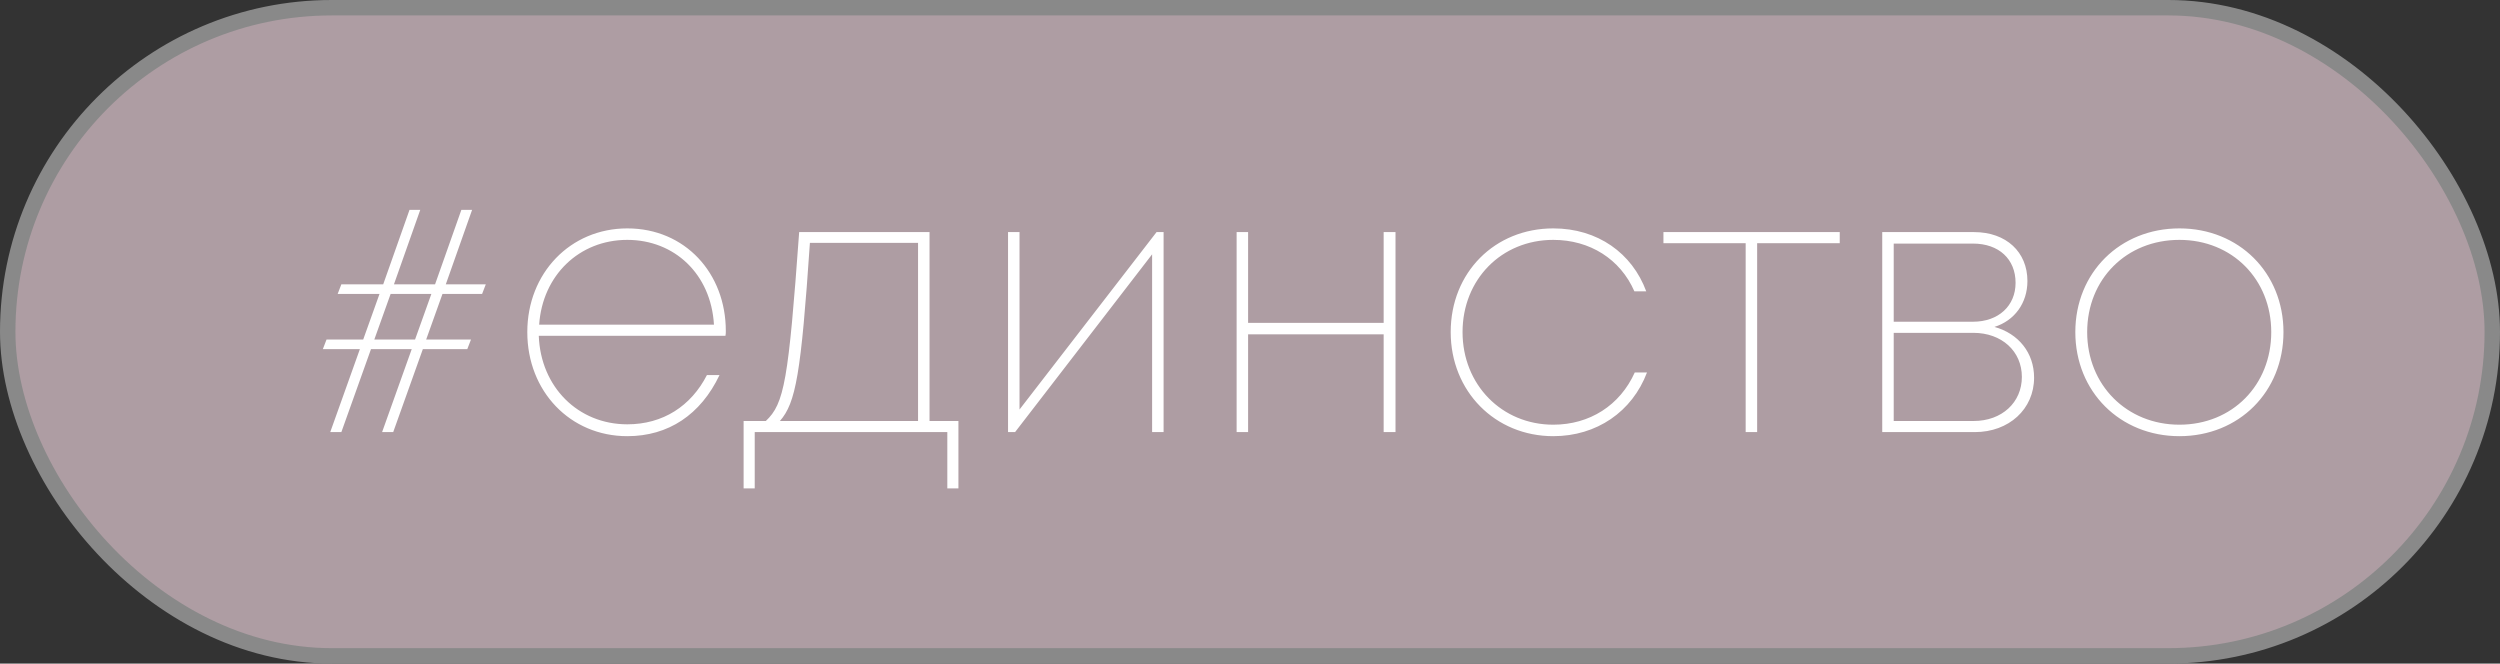
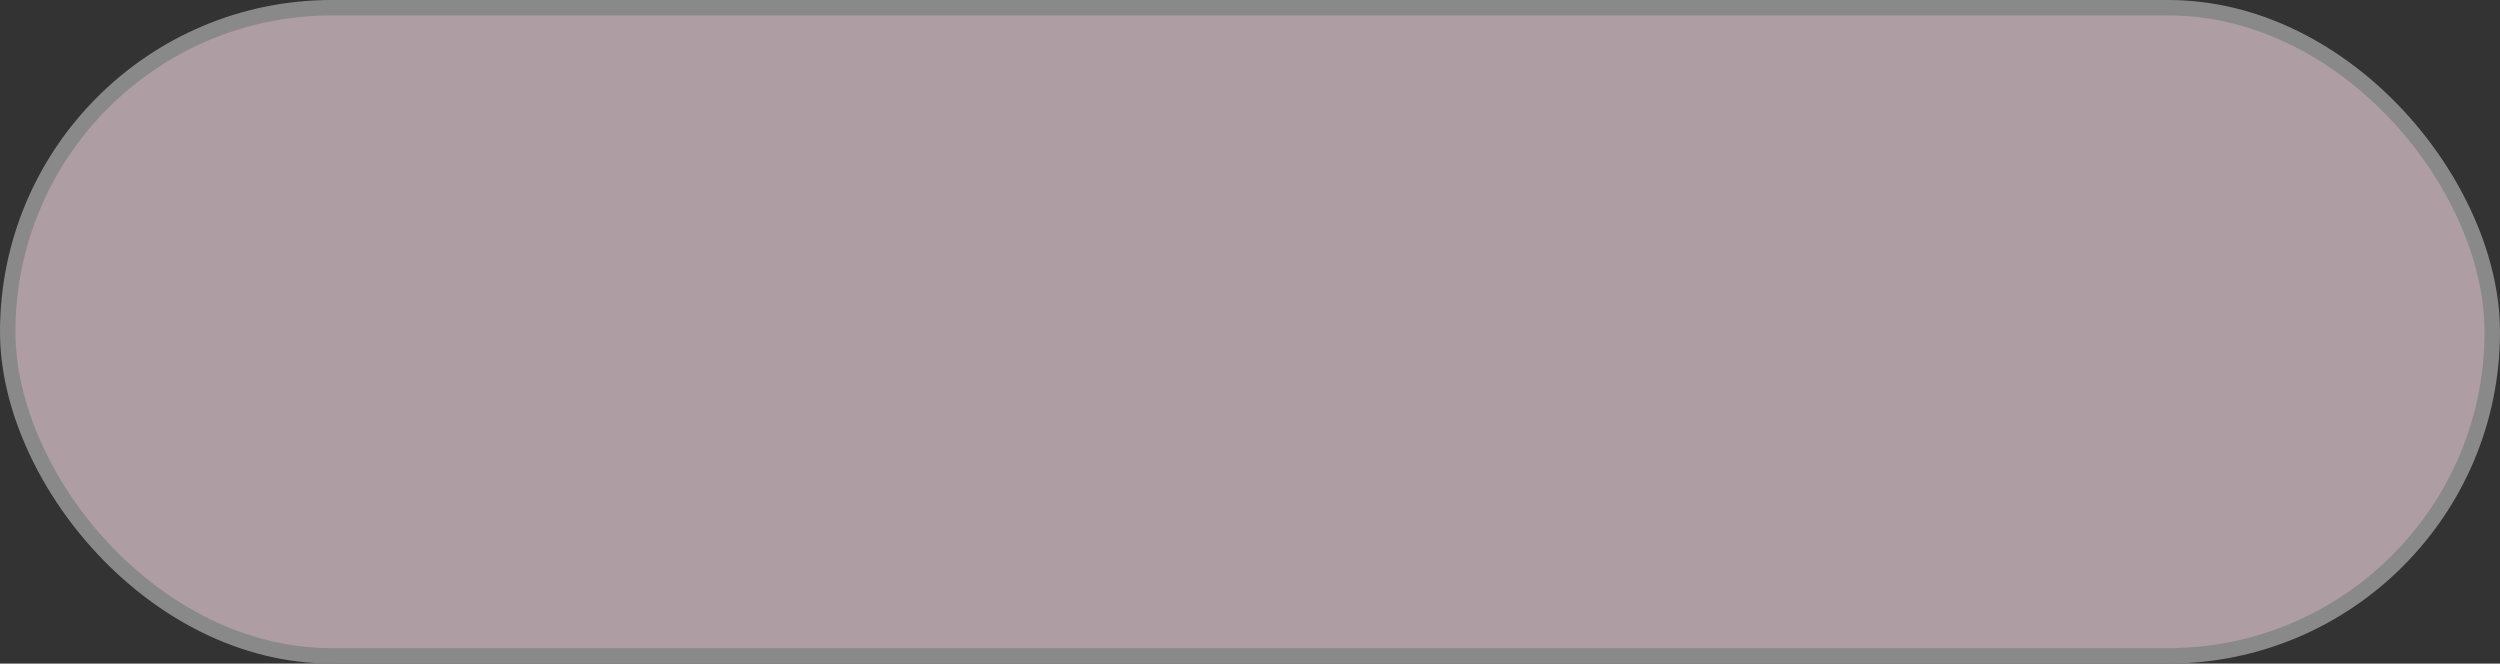
<svg xmlns="http://www.w3.org/2000/svg" width="162" height="43" viewBox="0 0 162 43" fill="none">
  <rect x="0" y="0" width="162" height="43" fill="#333333" stroke="none" />
  <rect x="0.5" y="0.5" width="161" height="42" rx="21" fill="#AE9DA3" stroke="#898989" />
-   <path d="M26.536 13.6H27.232L25.528 18.424H28.192L29.896 13.6H30.592L28.888 18.424H31.48L31.24 19.048H28.672L27.616 22H30.52L30.28 22.624H27.4L25.48 28H24.76L26.68 22.624H24.04L22.12 28H21.4L23.32 22.624H20.92L21.16 22H23.536L24.592 19.048H21.88L22.12 18.424H24.832L26.536 13.6ZM25.312 19.048L24.256 22H26.896L27.952 19.048H25.312ZM47.033 21.448C47.033 21.544 47.033 21.664 47.009 21.76H34.913C35.033 25.072 37.457 27.496 40.649 27.496C42.953 27.496 44.777 26.32 45.809 24.304H46.625C45.401 26.872 43.313 28.264 40.649 28.264C36.953 28.264 34.169 25.36 34.169 21.52C34.169 17.704 36.953 14.8 40.649 14.8C44.393 14.8 47.033 17.704 47.033 21.448ZM40.649 15.544C37.529 15.544 35.153 17.848 34.937 21.04H46.265C46.073 17.752 43.697 15.544 40.649 15.544ZM60.234 27.28H62.106V31.648H61.386V28H48.906V31.648H48.186V27.28H49.626C50.826 26.152 51.09 24.664 51.786 15.04H60.234V27.28ZM52.482 15.736C51.906 24.232 51.57 26.104 50.538 27.28H59.49V15.736H52.482ZM74.945 15.04H75.401V28H74.657V16.48L65.777 28H65.321V15.04H66.065V26.536L74.945 15.04ZM89.661 15.04H90.429V28H89.661V21.664H80.877V28H80.133V15.04H80.877V20.92H89.661V15.04ZM100.653 28.264C96.885 28.264 94.005 25.36 94.005 21.52C94.005 17.656 96.861 14.8 100.653 14.8C103.533 14.8 105.765 16.408 106.677 18.88H105.909C104.997 16.792 103.029 15.544 100.653 15.544C97.293 15.544 94.773 18.112 94.773 21.52C94.773 24.928 97.317 27.52 100.653 27.52C103.005 27.52 104.973 26.272 105.933 24.136H106.725C105.765 26.68 103.461 28.264 100.653 28.264ZM119.215 15.04V15.76H113.863V28H113.119V15.76H107.791V15.04H119.215ZM129.241 21.184C130.801 21.616 131.809 22.864 131.809 24.472C131.809 26.512 130.177 28 127.969 28H121.969V15.04H127.921C130.009 15.04 131.377 16.336 131.377 18.208C131.377 19.648 130.537 20.776 129.241 21.184ZM130.609 18.328C130.609 16.792 129.529 15.784 127.849 15.784H122.713V20.848H127.849C129.505 20.848 130.609 19.816 130.609 18.328ZM127.897 27.28C129.721 27.28 131.017 26.08 131.017 24.424C131.017 22.768 129.721 21.568 127.873 21.568H122.713V27.28H127.897ZM141.225 28.264C137.385 28.264 134.481 25.384 134.481 21.52C134.481 17.656 137.385 14.8 141.225 14.8C145.089 14.8 147.969 17.68 147.969 21.52C147.969 25.384 145.089 28.264 141.225 28.264ZM141.225 27.52C144.657 27.52 147.177 24.952 147.177 21.52C147.177 18.112 144.657 15.544 141.225 15.544C137.793 15.544 135.249 18.088 135.249 21.52C135.249 24.952 137.817 27.52 141.225 27.52Z" fill="white" />
</svg>